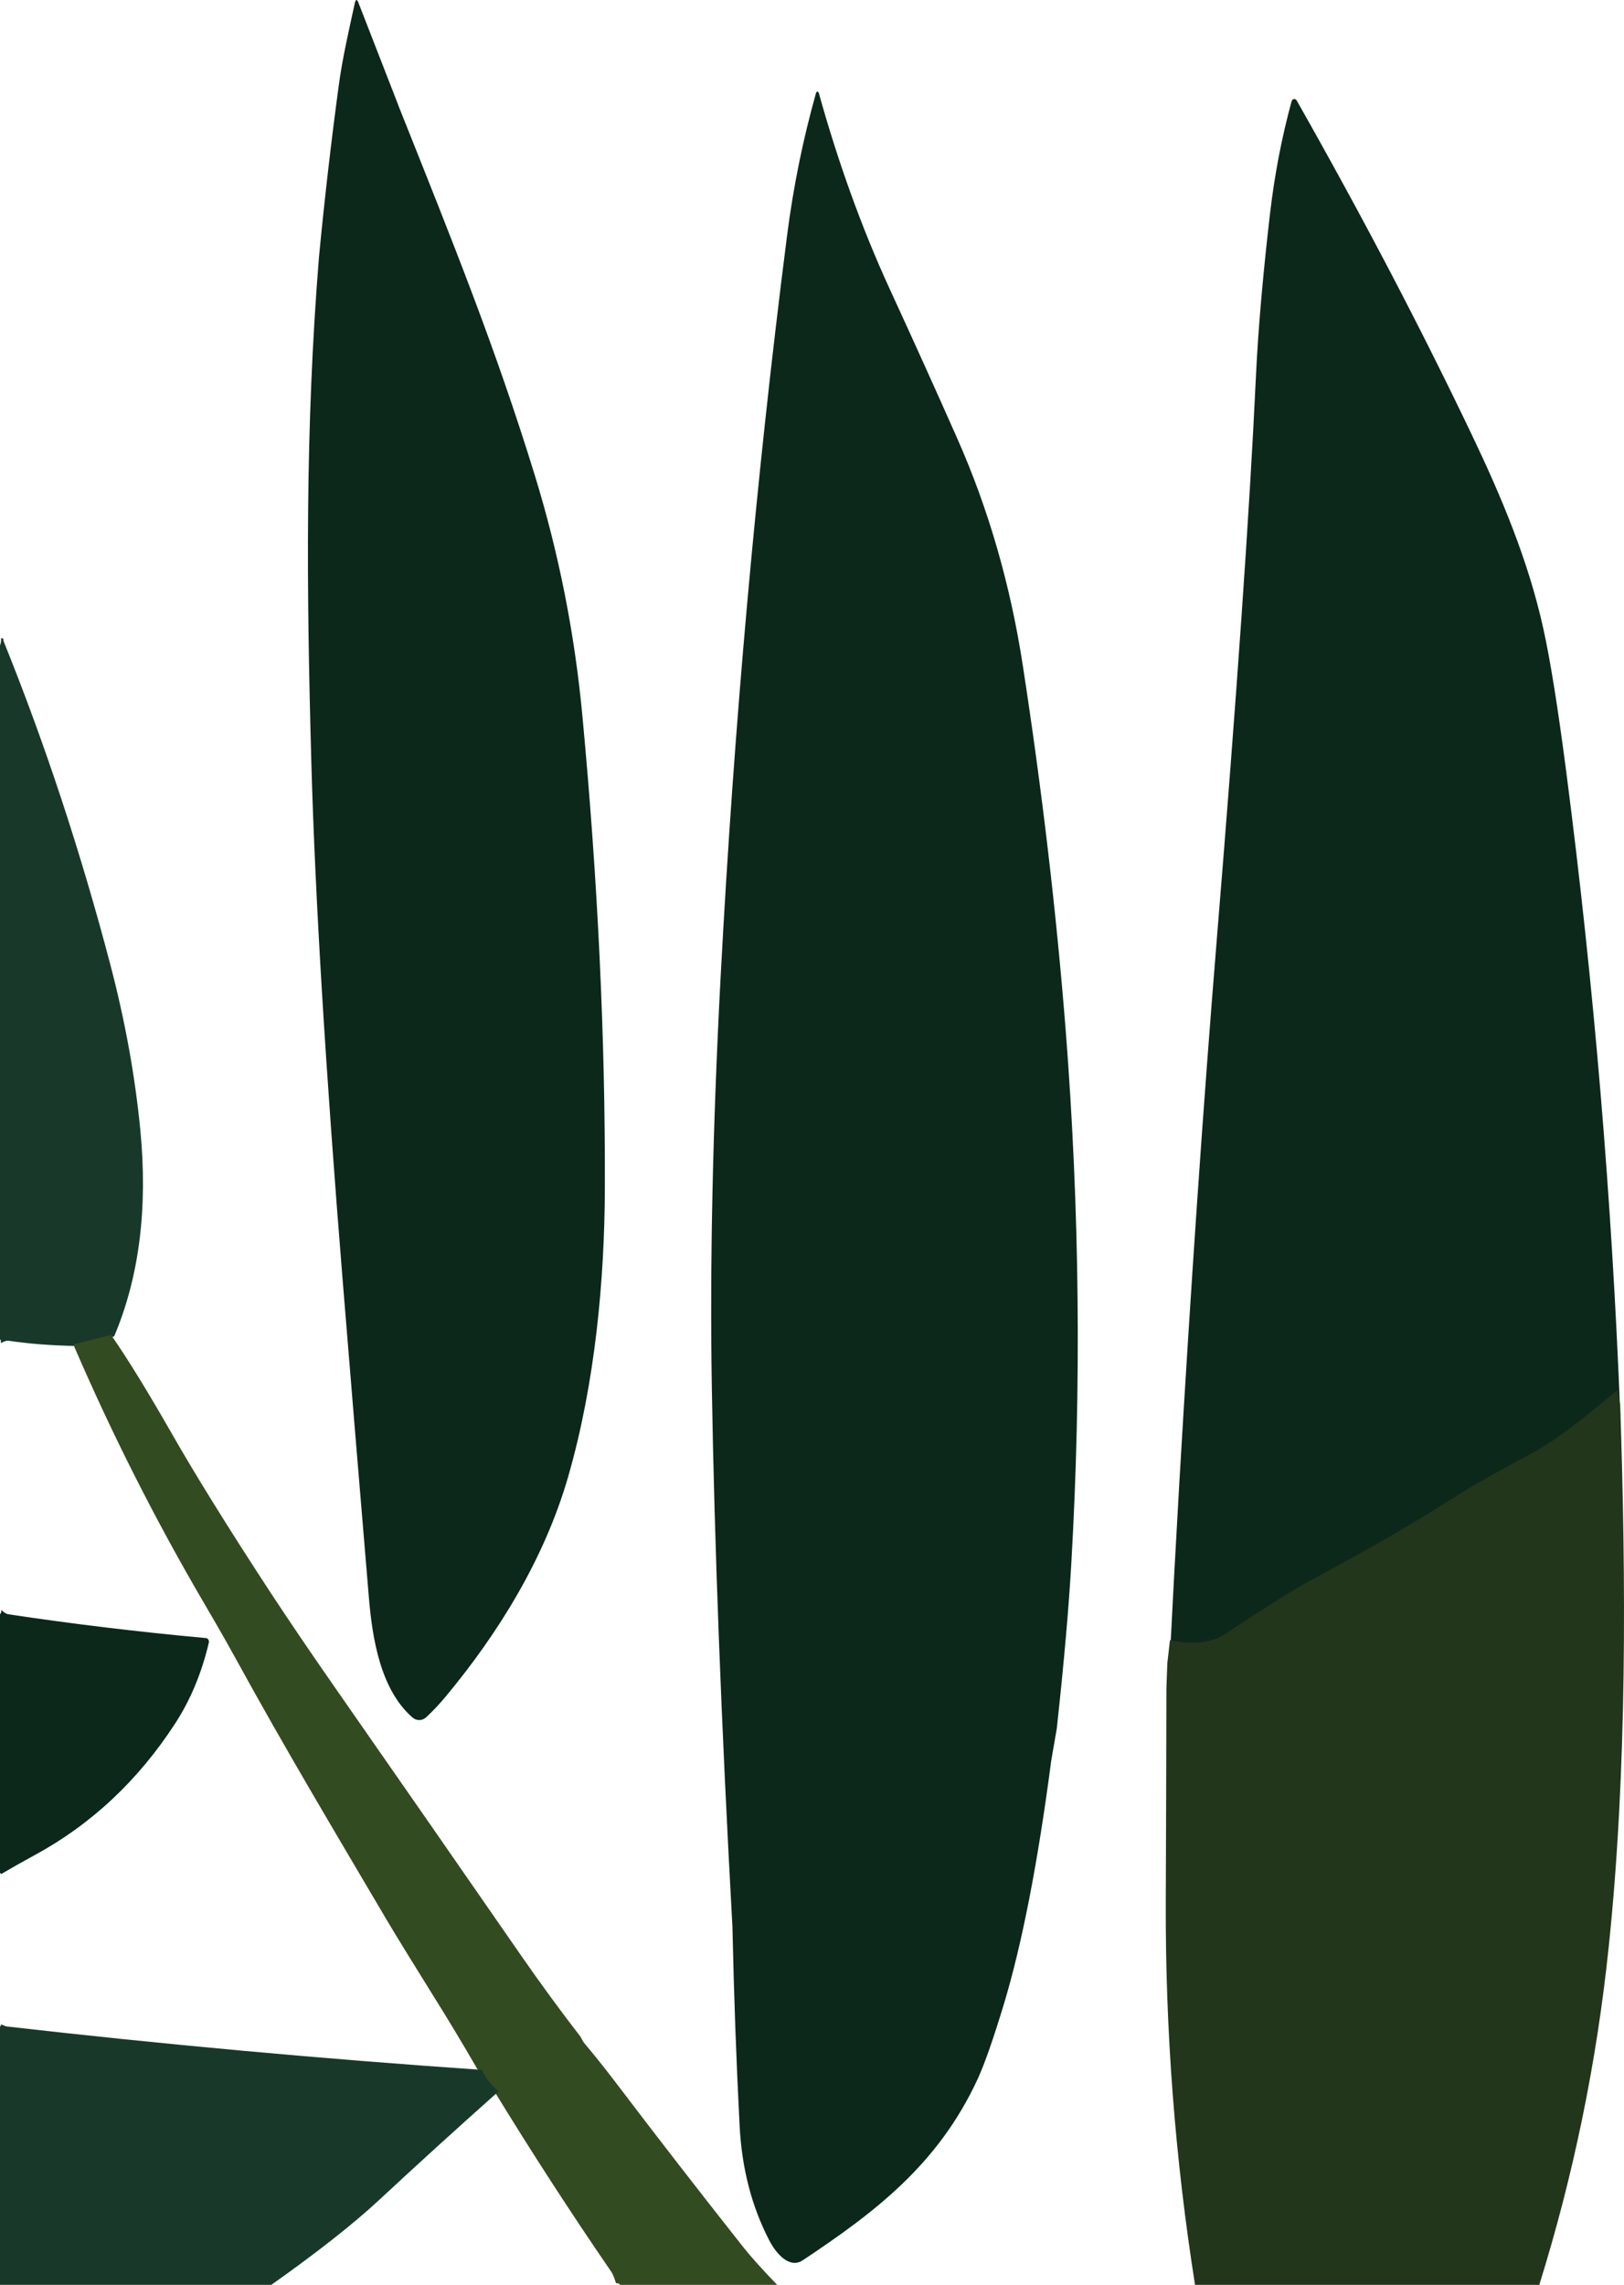
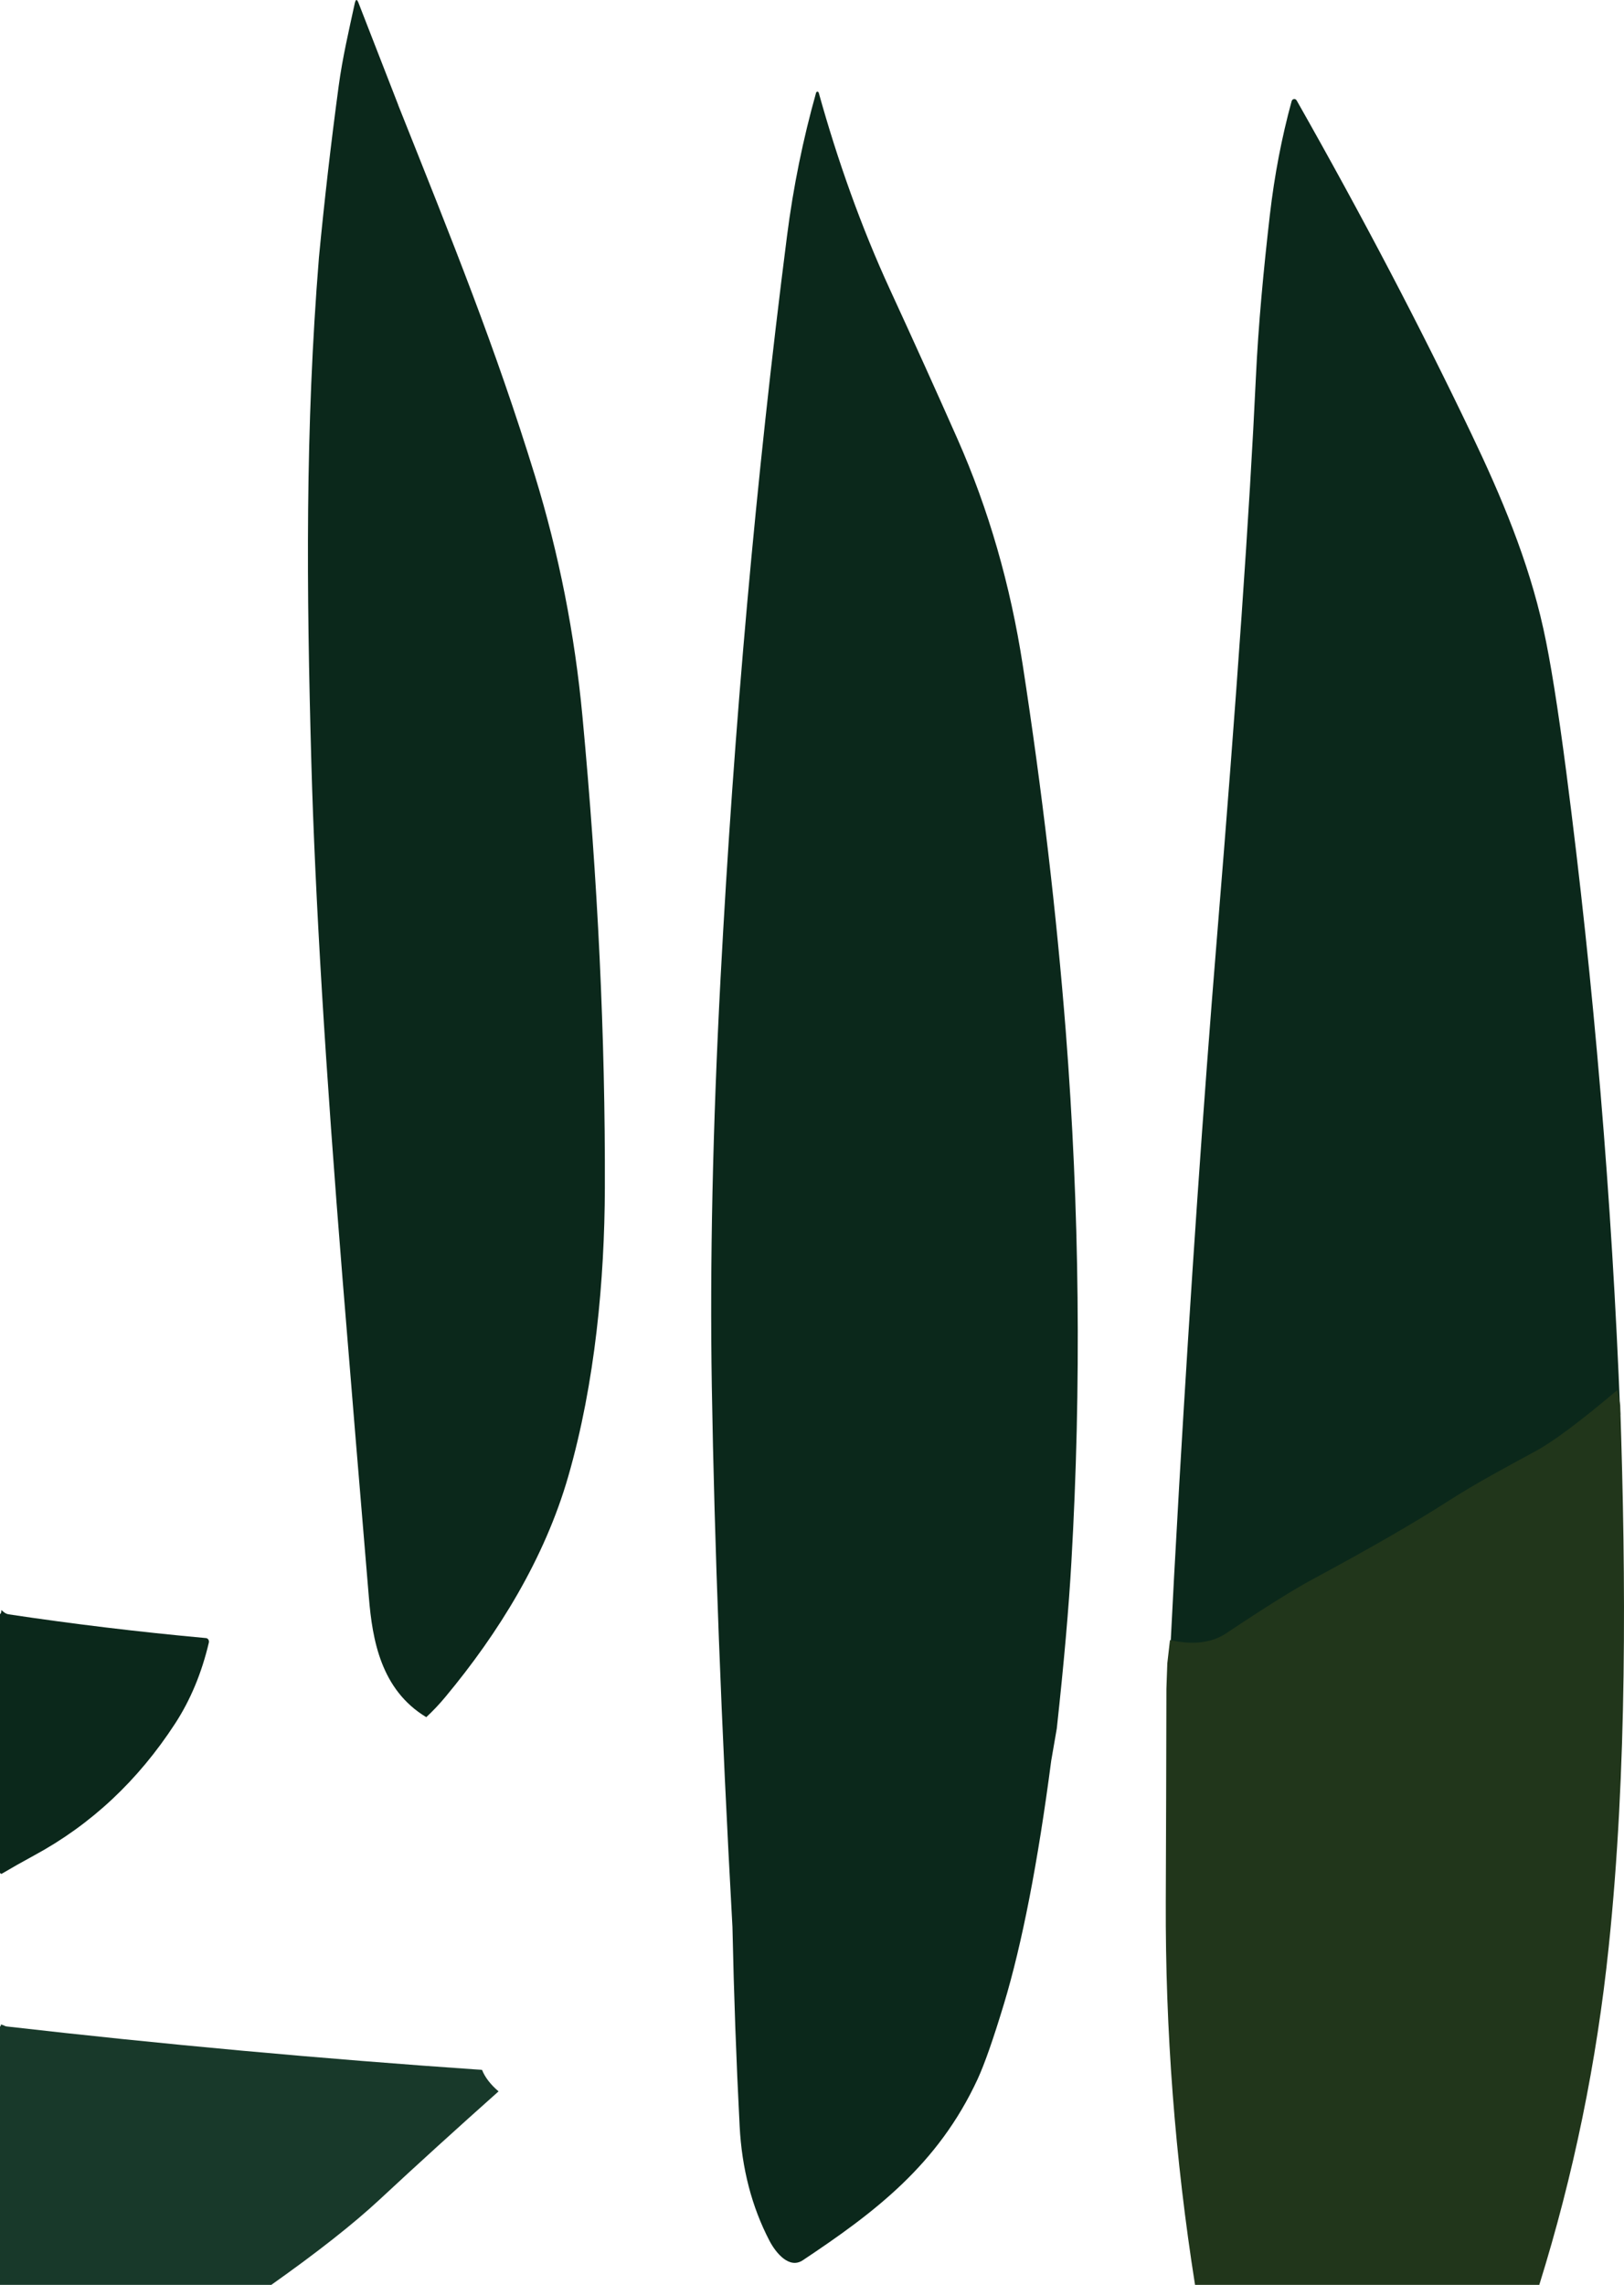
<svg xmlns="http://www.w3.org/2000/svg" width="443" height="623" viewBox="0 0 443 623" fill="none">
-   <path fill-rule="evenodd" clip-rule="evenodd" d="M108.616 28.634C123.656 66.336 135.123 94.656 145.921 129.715C152.457 150.969 156.776 172.817 158.878 195.296C163.083 240.083 165.128 282.974 164.994 323.931C164.917 348.862 162.376 376.952 155.018 402.533C148.577 424.898 136.04 445.214 121.535 462.638C119.872 464.649 118.114 466.506 116.279 468.21C115.171 469.244 113.604 469.263 112.476 468.267C103.876 460.723 101.583 447.071 100.627 435.601C98.219 407.033 95.83 378.062 93.441 348.709C88.797 291.303 85.95 244.449 84.937 208.144C83.599 160.294 83.236 116.867 87.001 70.204C88.491 54.598 90.288 39.012 92.39 23.426C93.403 15.881 95.142 8.414 96.766 0.946C97.034 -0.279 97.378 -0.318 97.818 0.85L108.635 28.634H108.616Z" fill="#0B281B" />
+   <path fill-rule="evenodd" clip-rule="evenodd" d="M108.616 28.634C123.656 66.336 135.123 94.656 145.921 129.715C152.457 150.969 156.776 172.817 158.878 195.296C163.083 240.083 165.128 282.974 164.994 323.931C164.917 348.862 162.376 376.952 155.018 402.533C148.577 424.898 136.04 445.214 121.535 462.638C119.872 464.649 118.114 466.506 116.279 468.21C103.876 460.723 101.583 447.071 100.627 435.601C98.219 407.033 95.83 378.062 93.441 348.709C88.797 291.303 85.95 244.449 84.937 208.144C83.599 160.294 83.236 116.867 87.001 70.204C88.491 54.598 90.288 39.012 92.39 23.426C93.403 15.881 95.142 8.414 96.766 0.946C97.034 -0.279 97.378 -0.318 97.818 0.85L108.635 28.634H108.616Z" fill="#0B281B" />
  <path fill-rule="evenodd" clip-rule="evenodd" d="M288.272 471.31L286.754 480.087C283.122 507.868 278.817 529.964 273.86 546.392C270.958 555.97 268.575 562.782 266.692 566.865C255.874 590.258 238.541 603.271 218.998 616.284C215.27 618.765 211.619 614.262 209.89 610.961C205.067 601.687 202.357 591.269 201.761 579.707C200.839 561.904 200.186 543.797 199.801 525.441C196.746 470.05 194.882 420.918 194.171 378.044C193.614 344.462 194.421 307.35 196.554 266.747C200.205 197.847 206.239 130.416 214.675 64.416C216.385 50.983 219.056 37.932 222.611 25.3C222.726 24.9 223.226 24.9 223.341 25.3C228.433 43.618 234.89 61.84 242.788 78.993C249.167 92.846 255.297 106.393 261.177 119.673C269.671 138.868 275.608 159.437 278.99 181.361C284.294 215.763 288.195 249.078 290.731 281.267C294.498 329.751 295.017 378.006 292.249 426.032C291.558 438.3 290.232 453.393 288.272 471.329V471.31Z" fill="#0B281B" />
  <path fill-rule="evenodd" clip-rule="evenodd" d="M442 385.702C431.878 394.253 424.393 399.837 419.505 402.476C411.327 406.905 403.11 411.277 395.259 416.303C386.35 422.004 373.996 429.11 358.217 437.603C352.983 440.434 345.055 445.364 334.471 452.413C330.507 455.051 325.35 455.667 319 454.281C319.808 438.085 320.693 421.811 321.636 405.442C324.811 350.998 328.237 301.1 331.95 255.785C337.358 189.825 340.898 138.925 342.572 103.105C343.265 88.333 344.689 73.447 346.402 58.56C347.653 47.756 349.635 37.453 352.329 27.612C352.521 26.899 353.368 26.784 353.714 27.4C371.552 58.849 387.427 89.123 401.34 118.242C409.518 135.324 416.888 152.791 421.006 171.452C422.911 180.061 424.989 193.099 427.26 210.547C434.803 268.707 439.71 327.079 441.981 385.683L442 385.702Z" fill="#0B281B" />
  <path fill-rule="evenodd" clip-rule="evenodd" d="M441.964 383.136C443.549 430.799 443.874 482.655 438.833 530.815C435.568 562.259 429.247 592.993 419.891 623H325.986C320.525 588.493 317.871 553.699 318.005 518.598C318.081 500.043 318.138 480.664 318.177 460.461L318.425 453.51L319.15 447.191C325.452 448.569 330.569 447.957 334.502 445.333C345.004 438.324 352.871 433.403 358.064 430.607C373.722 422.181 385.961 415.116 394.821 409.428C402.592 404.43 410.764 400.083 418.879 395.679C423.729 393.055 431.176 387.483 441.2 379L441.964 383.136Z" fill="#21361B" />
-   <path fill-rule="evenodd" clip-rule="evenodd" d="M31.137 364.401L20.829 367C13.963 366.884 7.77 366.384 2.192 365.556C1.846 365.498 1.192 365.729 0.25 366.21C0.269 365.498 0.192 365.171 0 365.248V175.964C0.212 175.502 0.327 174.847 0.308 174C0.846 174 1.058 174.27 0.942 174.732C12.27 202.749 21.983 232.171 30.099 263.019C34.099 278.27 36.83 293.27 38.272 308.02C40.349 329.451 37.984 348.264 31.118 364.42L31.137 364.401Z" fill="#18392A" />
-   <path fill-rule="evenodd" clip-rule="evenodd" d="M30.31 364C34.688 370.306 40.16 379.162 46.688 390.586C53.408 402.355 62.49 416.962 73.894 434.385C78.694 441.688 84.55 450.333 91.52 460.339C108.397 484.548 125.235 508.777 142.035 533.044C147.526 540.96 152.979 548.397 158.355 555.336C158.835 556.256 159.162 556.812 159.296 556.985C162.31 560.569 165.229 564.23 168.07 567.968C179.494 583.015 191.072 597.947 202.765 612.726C204.877 615.39 207.968 618.821 212 623H169.165C168.973 622.674 168.589 622.521 168.051 622.559C167.533 620.968 167.11 619.971 166.842 619.569C155.84 603.544 145.242 587.194 135.008 570.479C132.8 568.62 131.302 566.665 130.515 564.671C126.387 557.541 122.24 550.621 118.054 543.95C112.122 534.424 107.898 527.562 105.402 523.345C91.597 499.921 77.619 476.536 64.506 452.614C62.182 448.359 59.226 443.203 55.654 437.107C42.349 414.393 30.464 390.893 20 366.588L30.291 364H30.31Z" fill="#334B20" />
  <path fill-rule="evenodd" clip-rule="evenodd" d="M0.305 511C0.267 510.751 0.153 510.694 0 510.809V440.128C0.267 439.956 0.382 439.574 0.363 439L1.088 439.593C1.469 439.899 1.889 440.09 2.347 440.166C19.671 442.766 37.606 444.946 56.209 446.647C56.743 446.705 57.106 447.278 56.972 447.871C55.026 456.149 51.954 463.51 47.795 469.915C37.663 485.496 24.842 497.502 9.33 505.895C6.296 507.539 3.282 509.241 0.305 511Z" fill="#0B281B" />
  <path fill-rule="evenodd" clip-rule="evenodd" d="M131.501 564.405C132.308 566.427 133.808 568.373 136 570.241C124.752 580.257 113.888 590.12 103.389 599.886C96.371 606.396 86.584 614.101 74.009 623H0V552.578C0.192 552.443 0.269 552.25 0.231 552C0.5 552.058 0.769 552.135 1.019 552.25C1.346 552.424 1.596 552.52 1.807 552.539C44.109 557.393 87.353 561.342 131.501 564.385V564.405Z" fill="#18392A" />
</svg>